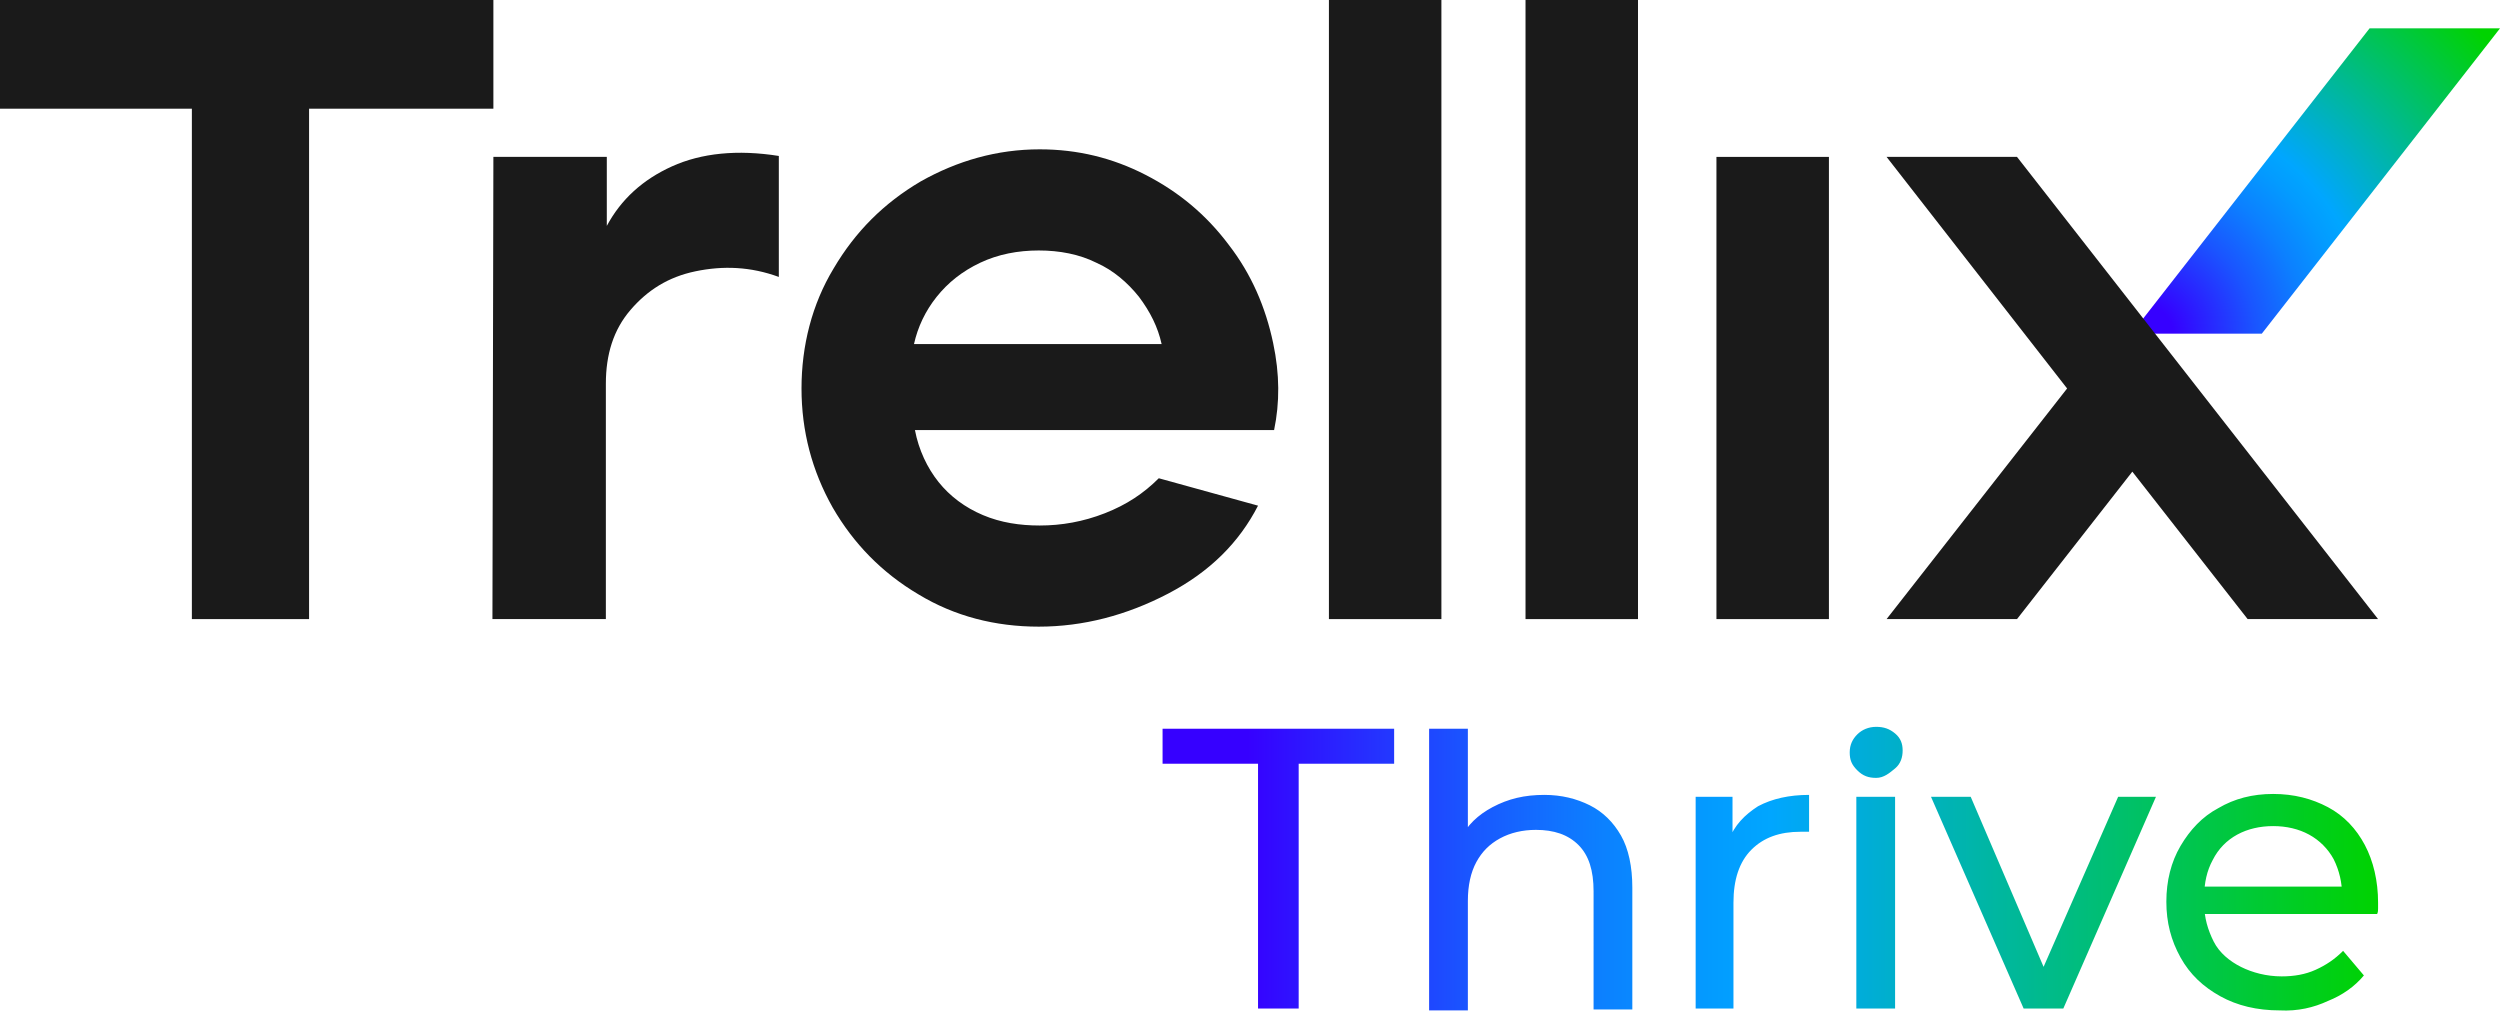
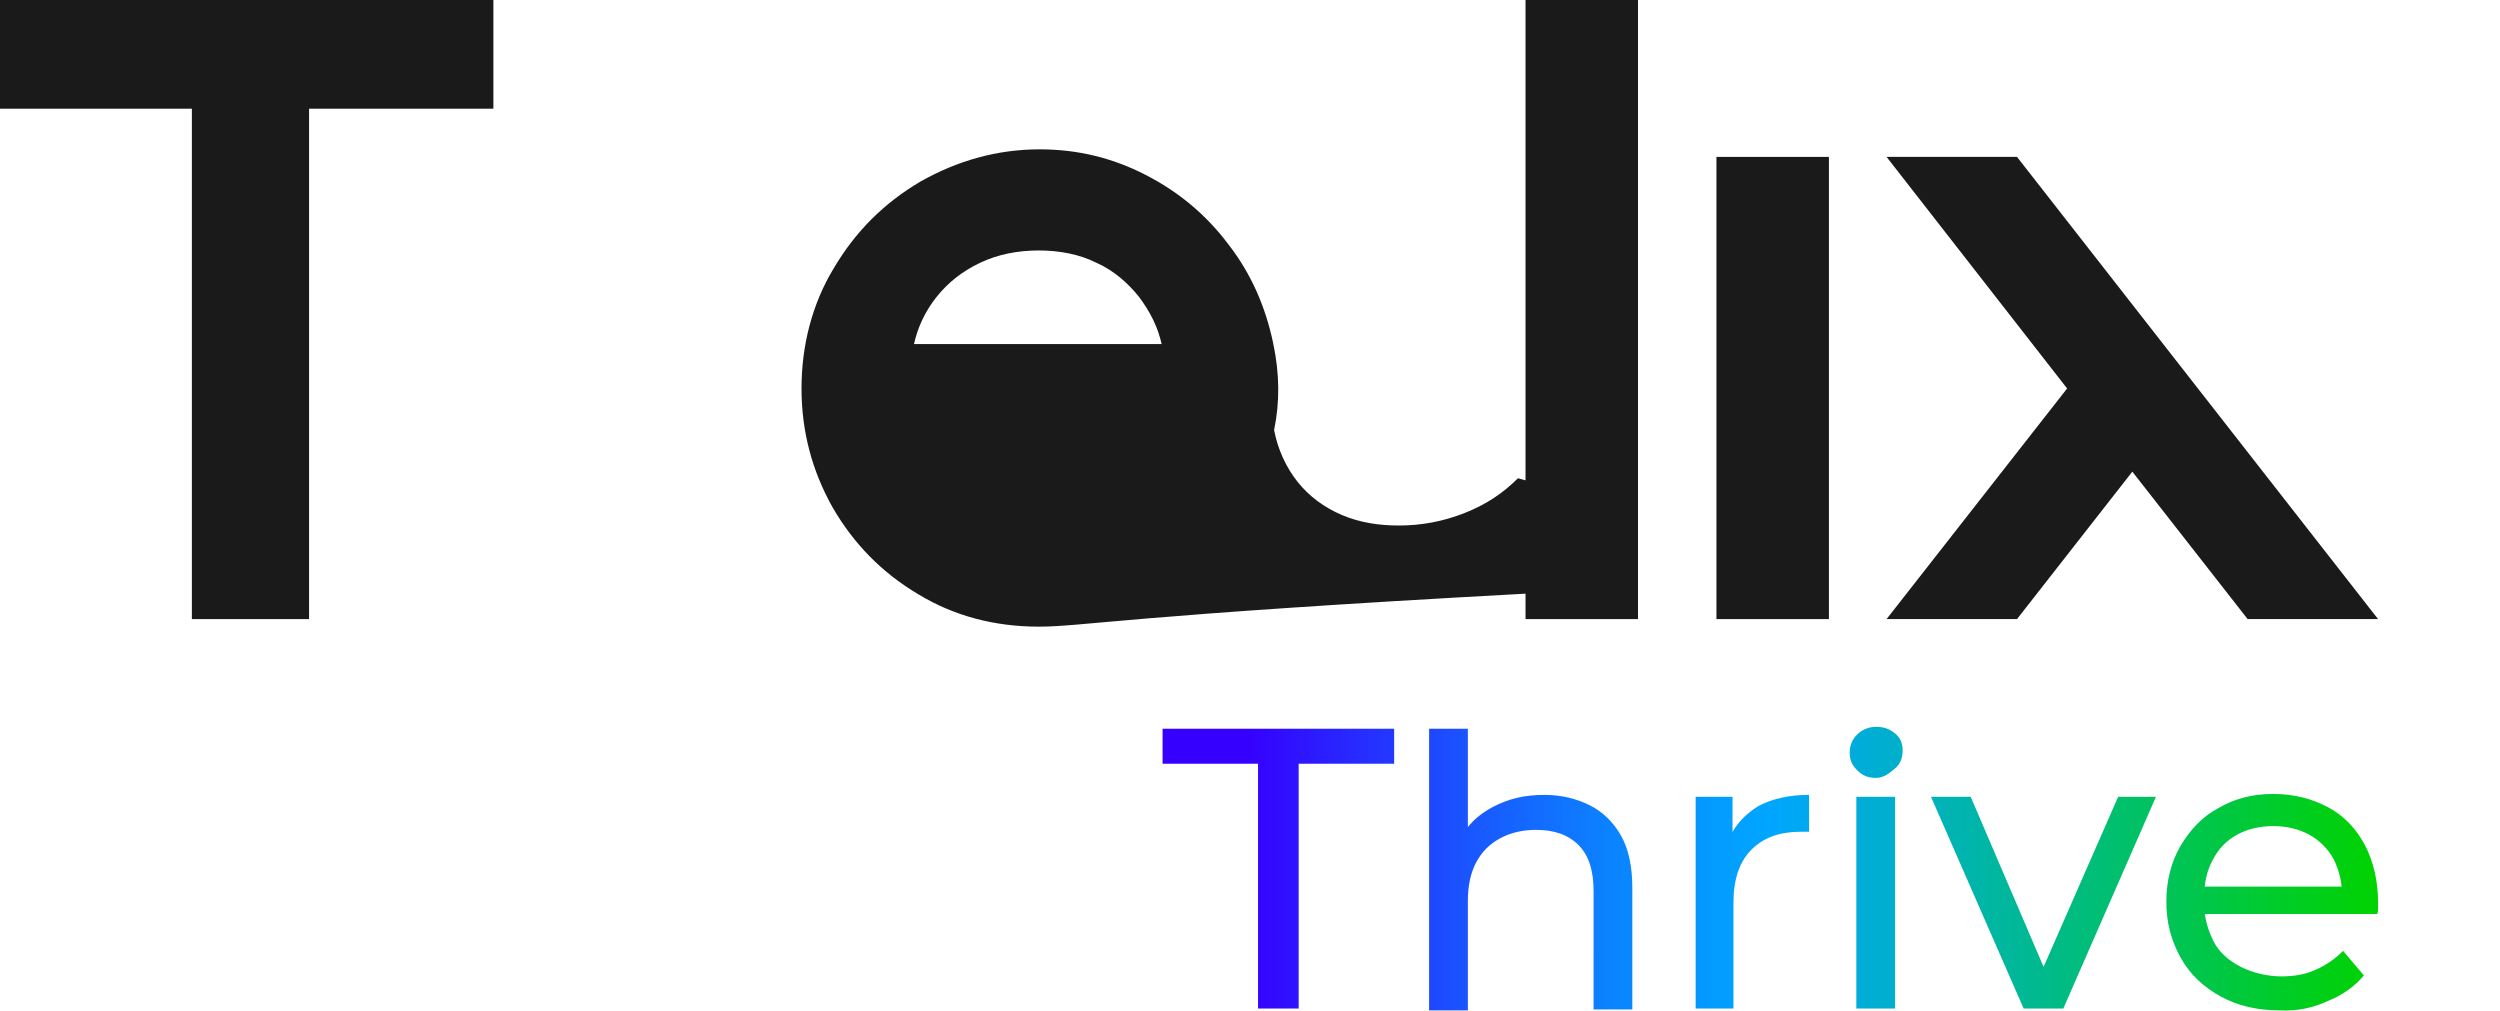
<svg xmlns="http://www.w3.org/2000/svg" version="1.1" id="Layer_1" x="0px" y="0px" viewBox="0 0 264.5 107" style="enable-background:new 0 0 264.5 107;" xml:space="preserve">
  <style type="text/css">
	.st0{fill:url(#SVGID_1_);}
	.st1{fill:#1A1A1A;}
	.st2{fill:url(#SVGID_00000159460721602094516490000017844276940234344858_);}
</style>
  <radialGradient id="SVGID_1_" cx="226.6" cy="997.3" r="48.2" gradientTransform="matrix(1 0 0 1 0 -961.7)" gradientUnits="userSpaceOnUse">
    <stop offset="7.000000e-02" style="stop-color:#3600FF" />
    <stop offset="0.12" style="stop-color:#2D18FF" />
    <stop offset="0.25" style="stop-color:#1A55FF" />
    <stop offset="0.36" style="stop-color:#0C80FF" />
    <stop offset="0.45" style="stop-color:#039BFF" />
    <stop offset="0.5" style="stop-color:#00A6FF" />
    <stop offset="1" style="stop-color:#00D300" />
  </radialGradient>
-   <path class="st0" d="M239.3,35.3h-13.8L250.7,3h13.8L239.3,35.3z" />
  <g>
    <g>
      <path class="st1" d="M20.3,11.5H0V0h52.2v11.5H32.7v54H20.3V11.5z" />
-       <path class="st1" d="M52.2,16.6h12v7.3c1.5-2.8,3.8-4.9,6.9-6.3s6.9-1.8,11.3-1.1v12.8c-3-1.1-5.9-1.2-8.8-0.6s-5.1,2-6.9,4.1    s-2.6,4.7-2.6,7.8v24.9h-12L52.2,16.6L52.2,16.6z" />
-       <path class="st1" d="M109.9,66.3c-4.6,0-8.9-1.1-12.7-3.4c-3.9-2.3-6.9-5.4-9.1-9.2c-2.2-3.9-3.3-8.1-3.3-12.6s1.1-8.9,3.4-12.7    c2.3-3.9,5.3-6.9,9.2-9.2c3.9-2.2,8.1-3.4,12.6-3.4c4,0,7.7,0.9,11.2,2.7c3.5,1.8,6.4,4.2,8.8,7.4c2.4,3.1,3.9,6.6,4.7,10.4    c0.7,3.3,0.7,6.3,0.1,9.2h-38c0.4,2.1,1.3,4,2.5,5.5s2.8,2.7,4.7,3.5s3.9,1.1,6,1.1c2.3,0,4.6-0.4,6.9-1.3s4.1-2.1,5.7-3.7    l10.5,2.9c-2,3.9-5.1,7-9.5,9.3C119.2,65.1,114.6,66.3,109.9,66.3L109.9,66.3z M122.9,36.4c-0.4-1.8-1.2-3.4-2.4-5    c-1.2-1.5-2.7-2.8-4.5-3.6c-1.8-0.9-3.9-1.3-6.1-1.3s-4.3,0.4-6.2,1.3c-1.9,0.9-3.4,2.1-4.6,3.6s-2,3.2-2.4,5H122.9L122.9,36.4z" />
-       <path class="st1" d="M140.6,0h11.9v65.5h-11.9V0z" />
+       <path class="st1" d="M109.9,66.3c-4.6,0-8.9-1.1-12.7-3.4c-3.9-2.3-6.9-5.4-9.1-9.2c-2.2-3.9-3.3-8.1-3.3-12.6s1.1-8.9,3.4-12.7    c2.3-3.9,5.3-6.9,9.2-9.2c3.9-2.2,8.1-3.4,12.6-3.4c4,0,7.7,0.9,11.2,2.7c3.5,1.8,6.4,4.2,8.8,7.4c2.4,3.1,3.9,6.6,4.7,10.4    c0.7,3.3,0.7,6.3,0.1,9.2c0.4,2.1,1.3,4,2.5,5.5s2.8,2.7,4.7,3.5s3.9,1.1,6,1.1c2.3,0,4.6-0.4,6.9-1.3s4.1-2.1,5.7-3.7    l10.5,2.9c-2,3.9-5.1,7-9.5,9.3C119.2,65.1,114.6,66.3,109.9,66.3L109.9,66.3z M122.9,36.4c-0.4-1.8-1.2-3.4-2.4-5    c-1.2-1.5-2.7-2.8-4.5-3.6c-1.8-0.9-3.9-1.3-6.1-1.3s-4.3,0.4-6.2,1.3c-1.9,0.9-3.4,2.1-4.6,3.6s-2,3.2-2.4,5H122.9L122.9,36.4z" />
      <path class="st1" d="M161.4,0h11.9v65.5h-11.9V0z" />
      <path class="st1" d="M181.6,16.6h11.9v48.9h-11.9V16.6z" />
    </g>
    <polygon class="st1" points="251.6,65.5 213.4,16.6 199.6,16.6 218.7,41.1 199.6,65.5 213.4,65.5 225.6,49.9 237.8,65.5  " />
  </g>
  <linearGradient id="SVGID_00000047780391429741603220000015182120062394315176_" gradientUnits="userSpaceOnUse" x1="123" y1="1053.608" x2="251.6" y2="1053.608" gradientTransform="matrix(1 0 0 1 0 -961.7)">
    <stop offset="7.000000e-02" style="stop-color:#3600FF" />
    <stop offset="0.12" style="stop-color:#2D18FF" />
    <stop offset="0.25" style="stop-color:#1A55FF" />
    <stop offset="0.36" style="stop-color:#0C80FF" />
    <stop offset="0.45" style="stop-color:#039BFF" />
    <stop offset="0.5" style="stop-color:#00A6FF" />
    <stop offset="1" style="stop-color:#00D300" />
  </linearGradient>
  <path style="fill:url(#SVGID_00000047780391429741603220000015182120062394315176_);" d="M133.1,106.7V80.8H123v-3.7h24.5v3.7h-10.1  v25.9L133.1,106.7L133.1,106.7z M163.4,84.1c1.8,0,3.4,0.4,4.8,1.1c1.4,0.7,2.5,1.8,3.3,3.2s1.2,3.3,1.2,5.5v12.9h-4.1V94.3  c0-2.2-0.5-3.8-1.6-4.9s-2.6-1.6-4.5-1.6c-1.4,0-2.7,0.3-3.8,0.9s-1.9,1.4-2.5,2.5s-0.9,2.5-0.9,4.1v11.6h-4.1V77.1h4.1v13.3  l-0.8-1.6c0.7-1.5,1.9-2.6,3.4-3.4C159.6,84.5,161.3,84.1,163.4,84.1L163.4,84.1z M179.4,106.7V84.3h3.9v6.1l-0.4-1.5  c0.6-1.6,1.7-2.7,3.1-3.6c1.5-0.8,3.3-1.2,5.4-1.2V88c-0.2,0-0.3,0-0.5,0h-0.4c-2.2,0-3.9,0.6-5.2,1.9s-1.9,3.2-1.9,5.6v11.2H179.4  L179.4,106.7z M198.5,82.3c-0.8,0-1.4-0.2-2-0.8s-0.8-1.1-0.8-1.9s0.3-1.4,0.8-1.9s1.2-0.8,2-0.8s1.4,0.2,2,0.7s0.8,1.1,0.8,1.8  s-0.2,1.4-0.8,1.9S199.3,82.3,198.5,82.3L198.5,82.3z M196.4,106.7V84.3h4.1v22.4C200.5,106.7,196.4,106.7,196.4,106.7z   M214.1,106.7l-9.8-22.4h4.2l8.7,20.3h-2l8.9-20.3h4l-9.8,22.4L214.1,106.7L214.1,106.7z M241.2,106.9c-2.4,0-4.5-0.5-6.3-1.5  s-3.2-2.3-4.2-4.1s-1.5-3.7-1.5-5.9s0.5-4.2,1.5-5.9s2.3-3.1,4-4c1.7-1,3.6-1.5,5.8-1.5s4.1,0.5,5.8,1.4s3,2.3,3.9,4  s1.4,3.8,1.4,6.1c0,0.2,0,0.4,0,0.6s0,0.4-0.1,0.6h-19.1v-2.9h17l-1.6,1c0-1.4-0.3-2.7-0.9-3.9c-0.6-1.1-1.5-2-2.6-2.6  s-2.4-0.9-3.8-0.9s-2.7,0.3-3.8,0.9s-2,1.5-2.6,2.7c-0.6,1.1-0.9,2.4-0.9,3.9v0.7c0,1.5,0.4,2.8,1,4s1.7,2.1,2.9,2.7s2.7,1,4.3,1  c1.3,0,2.5-0.2,3.6-0.7s2-1.1,2.9-2l2.2,2.6c-1,1.2-2.3,2.1-3.8,2.7C244.8,106.6,243.1,107,241.2,106.9L241.2,106.9z" />
</svg>